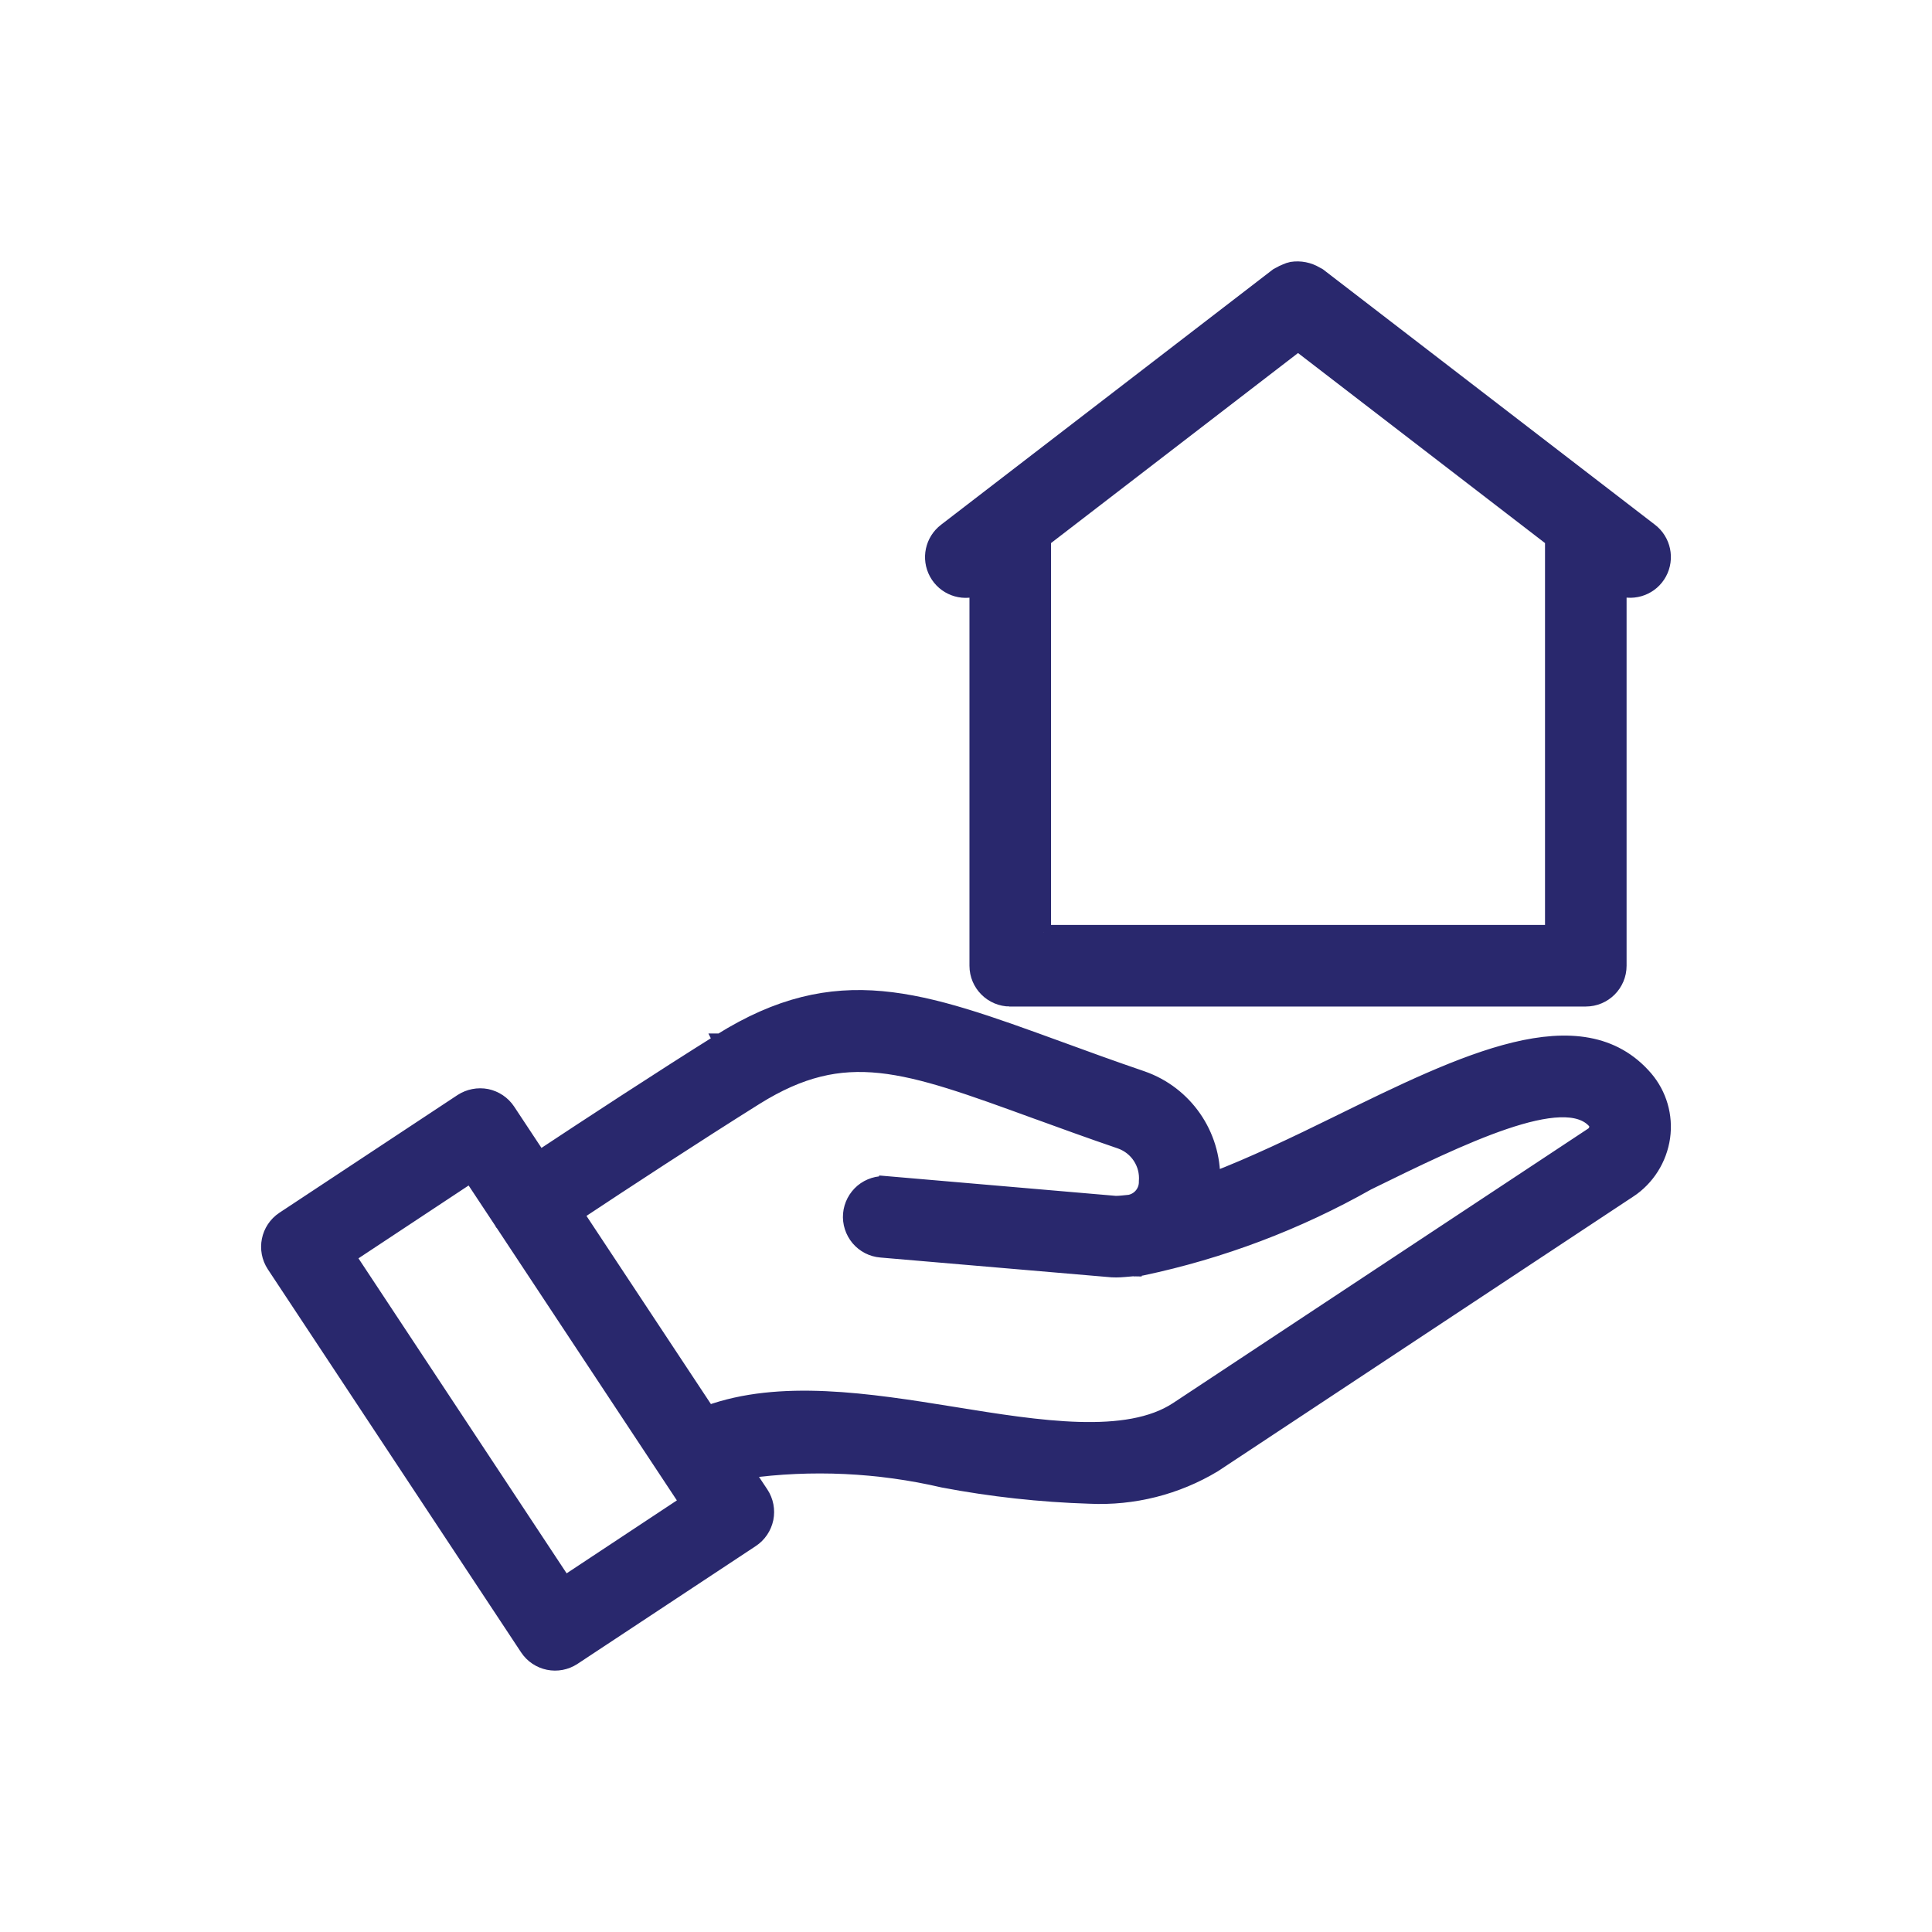
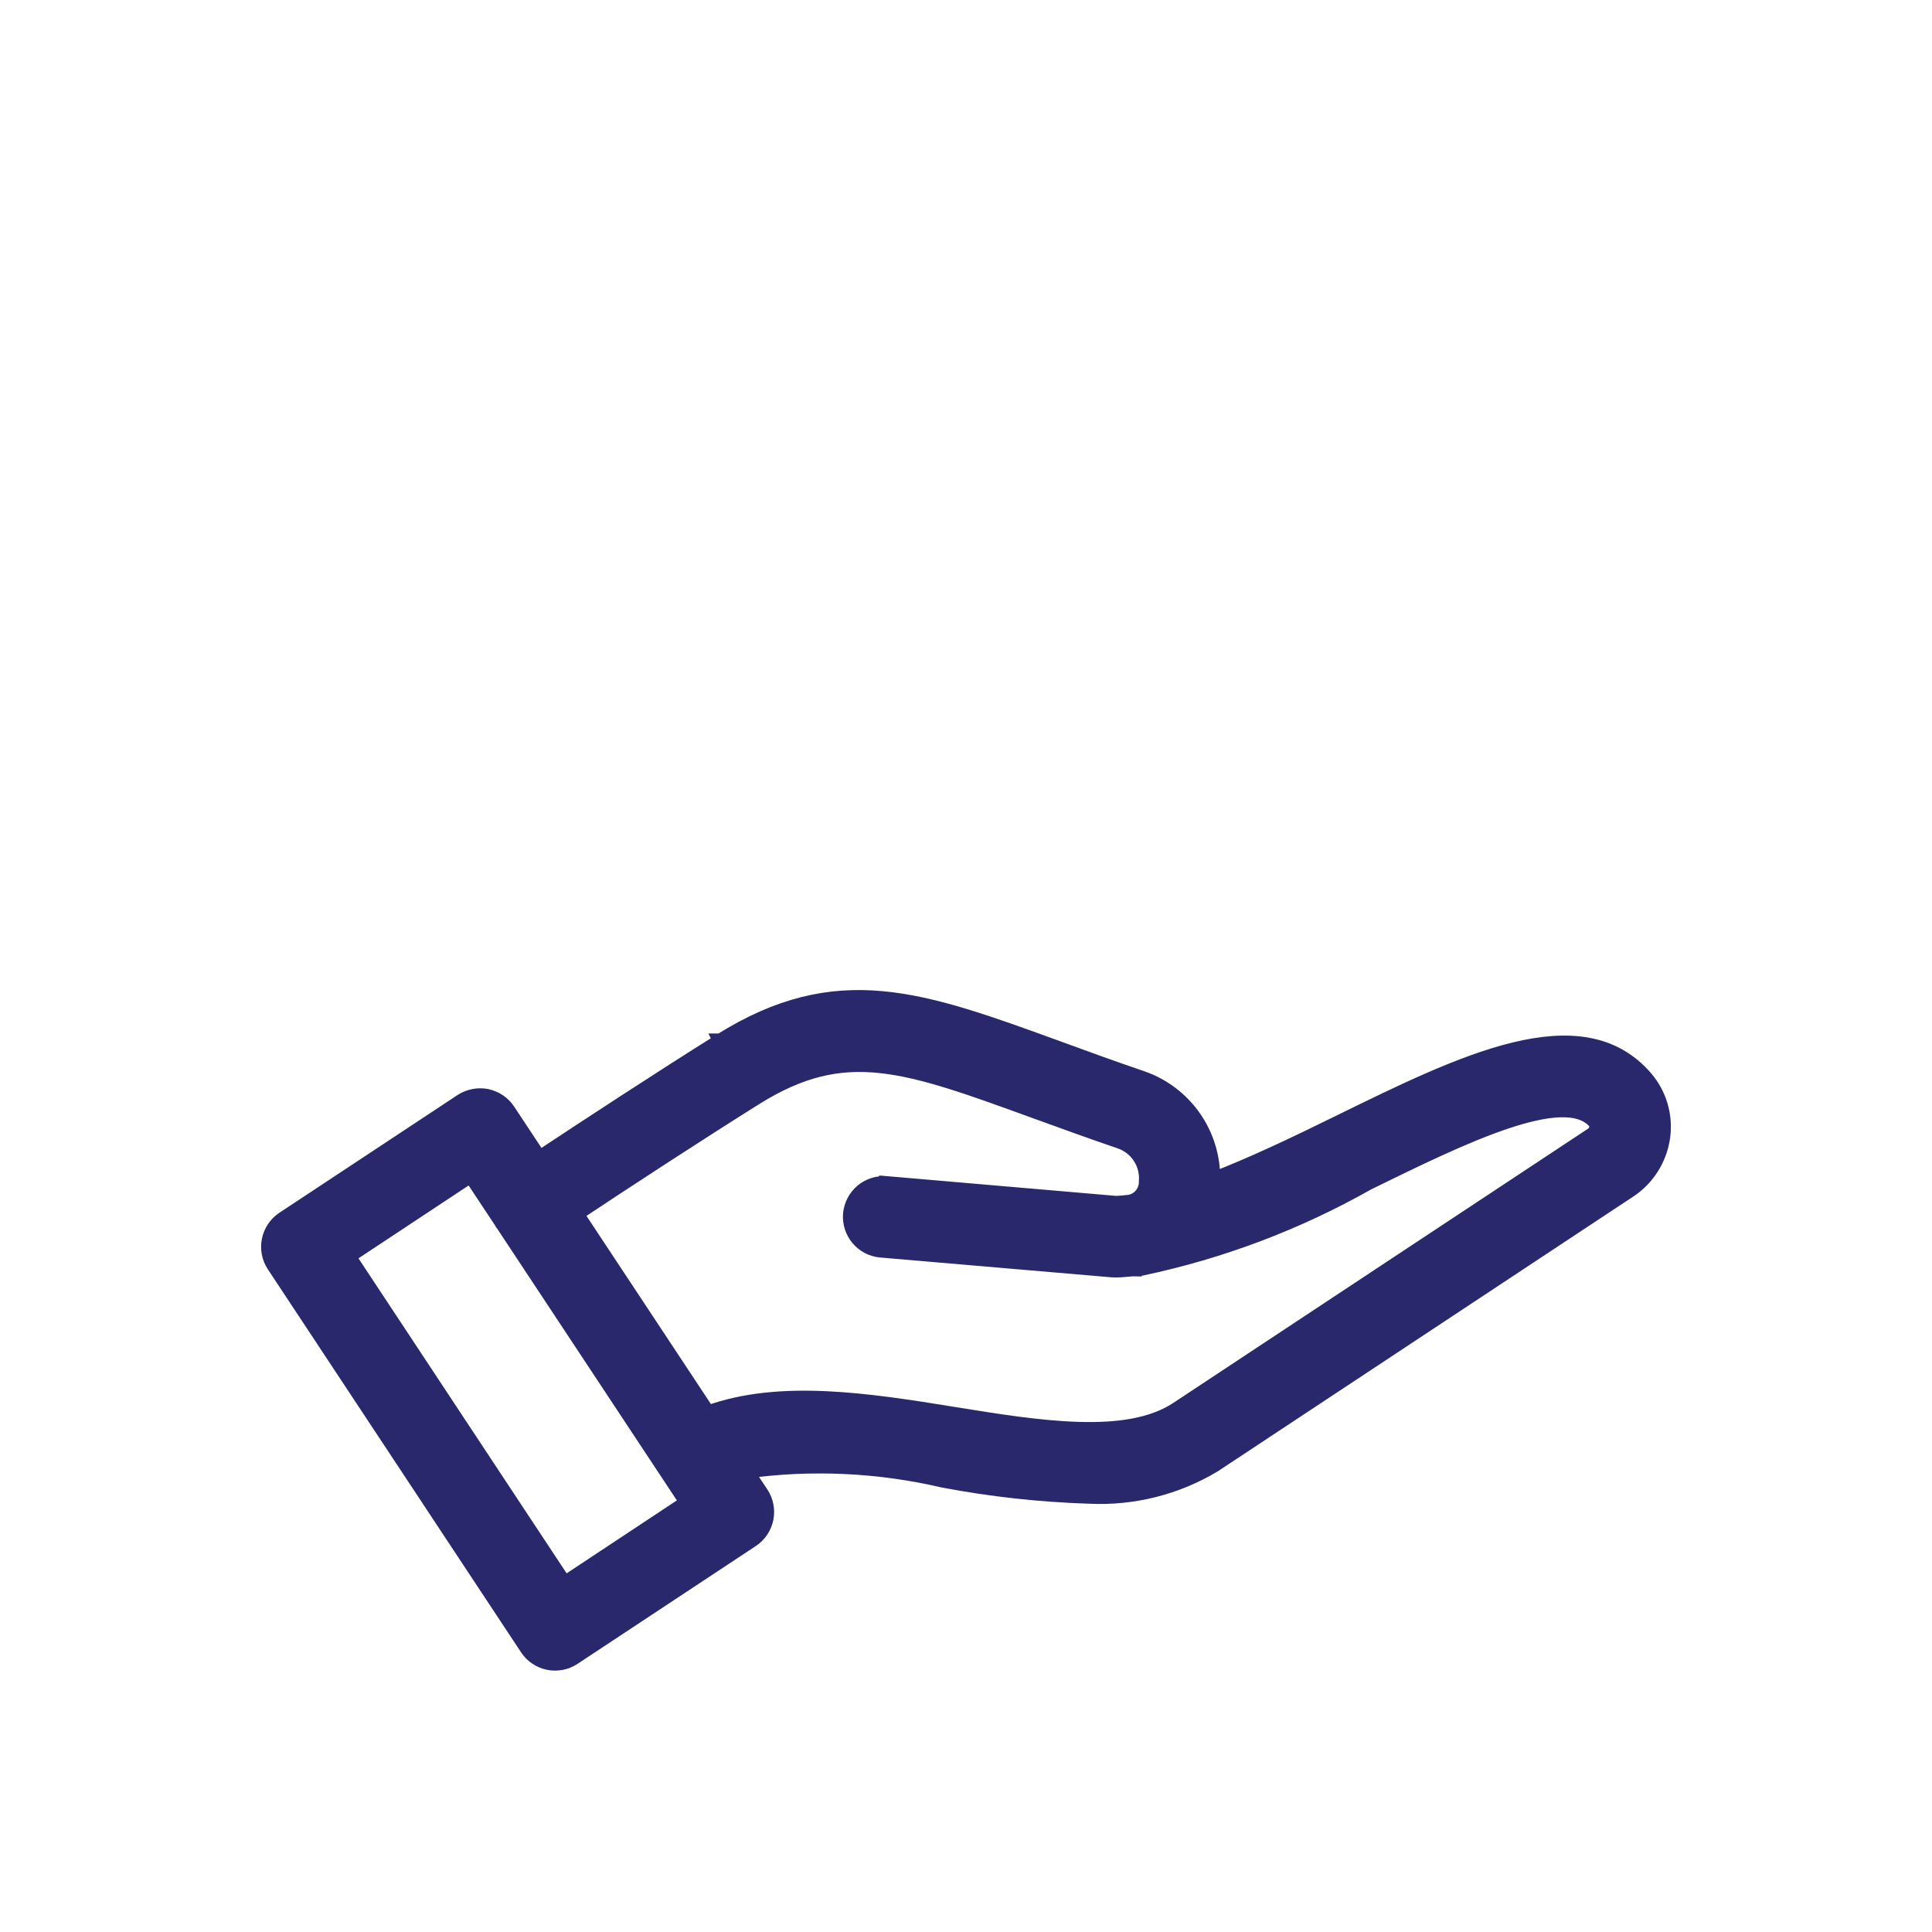
<svg xmlns="http://www.w3.org/2000/svg" id="Layer_1" data-name="Layer 1" width="510" height="510" viewBox="0 0 510 510">
  <defs>
    <style>
      .cls-1 {
        fill: #29286d;
        stroke: #29286d;
        stroke-miterlimit: 10;
        stroke-width: 4px;
      }
    </style>
  </defs>
-   <path class="cls-1" d="M266.681,263.697h151.931c4.839,0,8.765-3.926,8.765-8.765v-99.638c4.063,1.438,8.583-.274,10.637-4.063,2.054-3.789,1.05-8.514-2.374-11.139l-87.653-67.428c-.183-.137-.388-.16-.548-.274-1.94-1.164-4.2-1.621-6.437-1.278-.548.114-1.073.297-1.575.525-.548.205-1.05.457-1.552.753-.183.114-.388.137-.571.274l-87.653,67.428c-3.447,2.625-4.474,7.35-2.397,11.162,2.054,3.789,6.597,5.524,10.66,4.04v99.638c0,4.839,3.926,8.765,8.765,8.765l0-.001ZM275.446,246.166v-103.793l67.2-51.702,67.2,51.702v103.793h-134.401Z" />
  <path class="cls-1" d="M190.236,274.811c-15.841,9.907-35.107,22.53-47.867,30.975l-8.332-12.6c-1.278-1.917-3.287-3.264-5.57-3.743-2.283-.434-4.634.023-6.574,1.278l-47.045,31.089c-4.04,2.694-5.136,8.126-2.465,12.166l66.838,101.099c2.671,4.04,8.103,5.136,12.143,2.465l47.045-31.089c1.94-1.278,3.287-3.287,3.766-5.57.457-2.283,0-4.657-1.278-6.597l-3.995-6.003c17.371-2.374,35.016-1.552,52.09,2.42,12.737,2.42,25.657,3.835,38.622,4.246,11.527.548,22.963-2.328,32.847-8.286l109.519-72.43h.023c4.839-3.196,8.058-8.309,8.879-14.061.776-5.592-.867-11.231-4.52-15.522-16.914-19.676-48.095-4.36-81.079,11.824-11.231,5.524-22.689,11.002-33.189,15.02.251-12.029-7.282-22.849-18.626-26.798-8.012-2.739-15.294-5.387-21.959-7.829-36.454-13.285-58.459-21.319-89.271-2.054l-.004 0ZM149.012,418.094l-57.157-86.49,32.413-21.434,8.309,12.554.046.114.091.091,48.734,73.704-32.436,21.46ZM273.485,293.347c6.78,2.465,14.175,5.159,22.324,7.944,4.405,1.575,7.213,5.912,6.825,10.591.068,2.671-1.803,4.999-4.428,5.501-1.255.114-2.534.297-3.698.297l-60.445-5.204v.023c-2.328-.205-4.634.525-6.414,2.009-1.78,1.507-2.899,3.652-3.104,5.957-.205,2.328.548,4.634,2.032,6.414,1.507,1.78,3.652,2.899,5.98,3.082l61.012,5.227c.365.023.73.023,1.096.023,1.392,0,2.876-.183,4.314-.297.137,0,.274.046.411.046v-.023c.662.023,1.347-.068,2.009-.205,20.909-4.405,41.019-12.007,59.621-22.53,24.379-11.961,51.998-25.52,60.054-16.138.365.479.525,1.073.434,1.666-.114.776-.548,1.461-1.187,1.872l-109.543,72.43c-13.194,8.72-36.499,4.999-59.008,1.347-22.598-3.652-45.904-7.282-64.916-.342l-34.81-52.637c12.646-8.4,31.774-20.909,47.479-30.747,23.58-14.677,39.375-8.902,73.956,3.698l.007-.003Z" />
</svg>